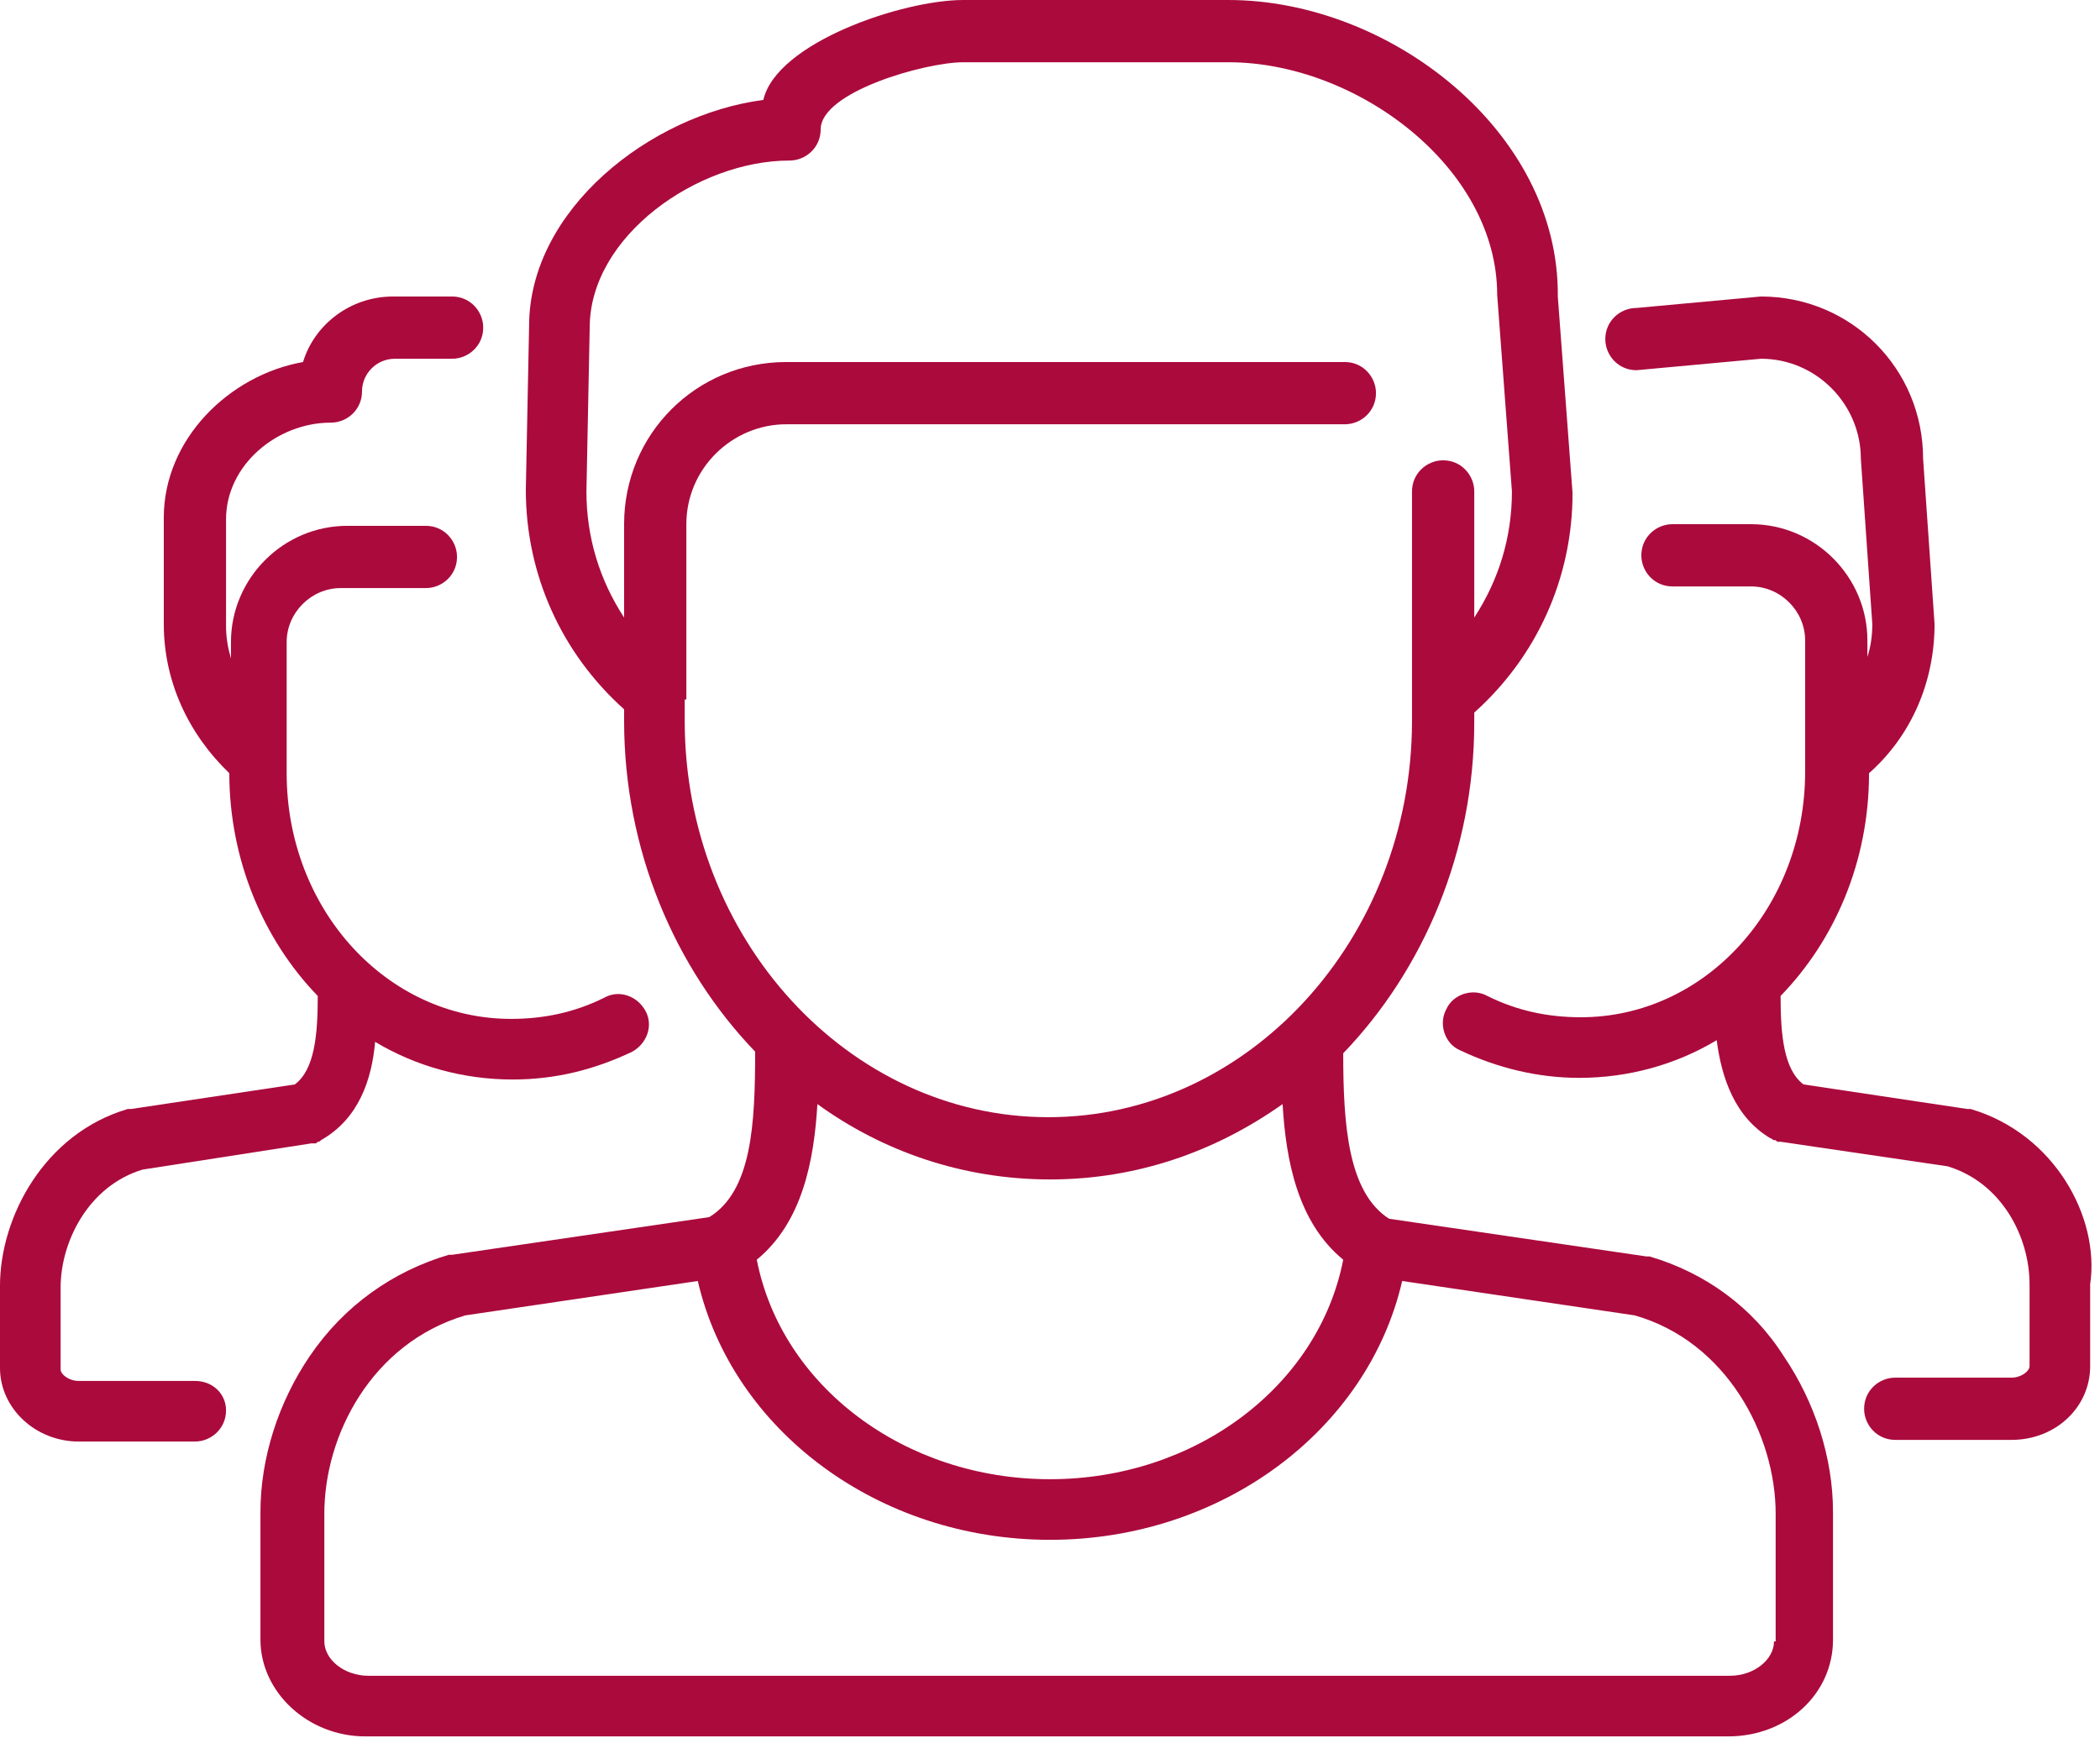
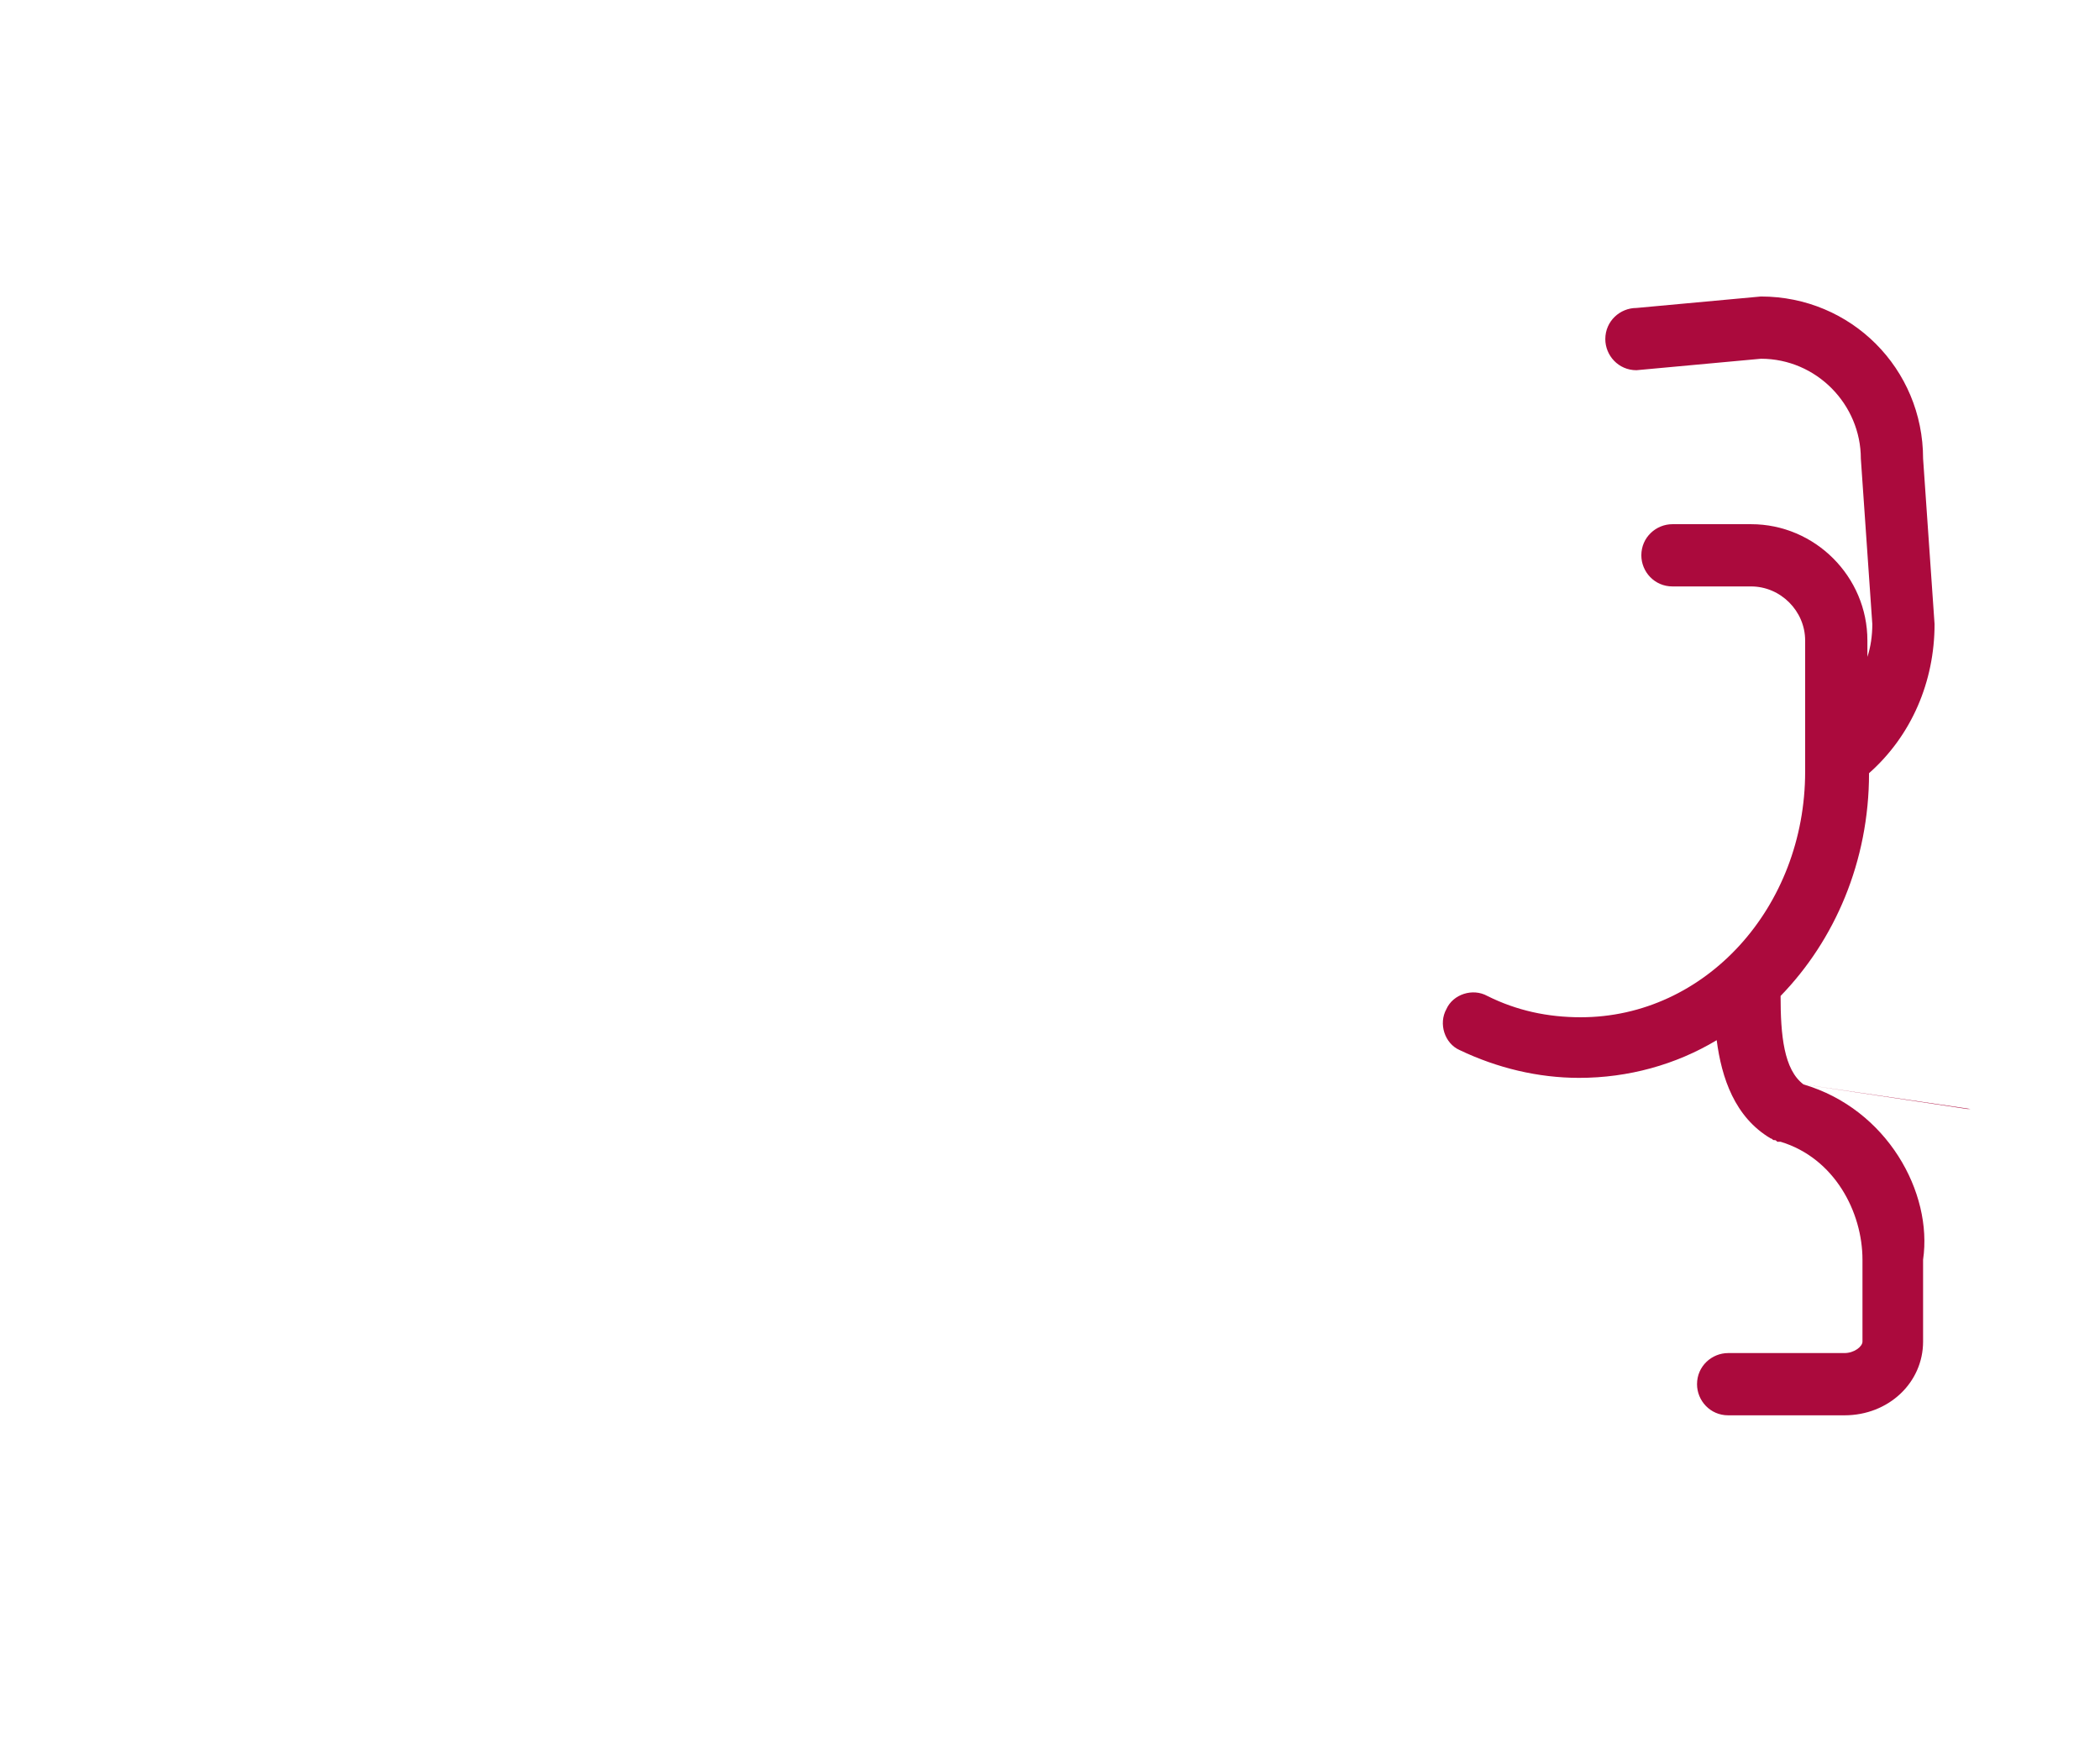
<svg xmlns="http://www.w3.org/2000/svg" enable-background="new 0 0 128.2 106.1" viewBox="0 0 128.2 106.1">
  <g fill="#ab0a3d">
-     <path d="m100.7 76.7c-.1 0-.2 0-.2 0l-15.7-2.3c-2.5-1.6-2.8-5.7-2.8-10.1 4.9-5.1 8-12.3 8-20.2v-.6c3.8-3.4 6-8.2 6-13.4l-.9-12c.1-10.1-10.3-18.1-20.1-18.1h-16.2c-3.7 0-11.4 2.6-12.2 6.1-6.9.9-14.3 6.7-14.3 13.8l-.2 10c0 5.2 2.2 10 6 13.4v.7c0 7.9 3.1 15.1 8 20.2 0 4.4-.2 8.5-2.8 10.1l-15.7 2.3c-.1 0-.2 0-.2 0-3.4 1-6.4 3.1-8.5 6.2-1.9 2.8-3 6.2-3 9.5v7.8c0 3.2 2.9 5.9 6.4 5.9h83.2c3.6 0 6.4-2.6 6.4-5.9v-7.8c0-3.3-1.1-6.7-3-9.5-1.9-3-4.8-5.1-8.2-6.1zm-36.6-4.7c5.3 0 10.1-1.7 14.2-4.6.2 3.4.9 7.2 3.7 9.5-1.5 7.7-9 13.4-17.9 13.4s-16.4-5.7-17.9-13.4c2.8-2.3 3.5-6.1 3.7-9.5 4 2.9 8.9 4.6 14.2 4.6zm-22.2-29.3c0-.1 0-.2 0-.3v-10.4c0-3.4 2.8-6.1 6.1-6.1h34.1c1 0 1.9-.8 1.9-1.9 0-1-.8-1.9-1.9-1.9h-34.1c-5.5 0-9.9 4.4-9.9 9.9v5.7c-1.5-2.3-2.3-4.9-2.3-7.7l.2-10c0-5.6 6.6-10.2 12.2-10.2 1 0 1.9-.8 1.9-1.9 0-2.3 6.4-4.1 8.7-4.1h16.2c7.8 0 16.4 6.4 16.4 14.2l.9 12c0 2.8-.8 5.4-2.3 7.7v-7.7c0-1-.8-1.9-1.9-1.9-1 0-1.9.8-1.9 1.9v14c0 13.3-10 24.2-22.2 24.2s-22.2-10.9-22.2-24.2v-1.3zm66.4 57.5c0 1.1-1.2 2.1-2.7 2.1h-83.1c-1.5 0-2.7-1-2.7-2.1v-7.8c0-4.8 2.9-10.4 8.6-12.1l14.2-2.1c2.1 9.1 11 15.8 21.5 15.8s19.4-6.7 21.5-15.8l14.2 2.1c5.6 1.6 8.6 7.3 8.6 12.1v7.8zm0 0" />
-     <path d="m11.9 84.3h-7.1c-.6 0-1.1-.4-1.1-.7v-5c0-2.8 1.7-6.2 5-7.2l10.3-1.6h.1.1c.1 0 .1 0 .2-.1.1 0 .1 0 .2-.1 2.3-1.3 3.1-3.7 3.3-6 2.5 1.5 5.4 2.3 8.4 2.3 2.6 0 5-.6 7.3-1.7.9-.5 1.3-1.6.8-2.5s-1.6-1.3-2.5-.8c-1.8.9-3.7 1.3-5.7 1.3-7.6 0-13.7-6.7-13.7-15v-8c0-1.8 1.5-3.3 3.3-3.3h5.2c1 0 1.9-.8 1.9-1.9 0-1-.8-1.9-1.9-1.9h-4.8c-3.9 0-7.1 3.2-7.1 7.1v1c-.2-.7-.3-1.3-.3-2v-6.5c0-3.3 3.1-5.9 6.4-5.9 1 0 1.9-.8 1.9-1.9s.9-2 2-2h3.5c1 0 1.9-.8 1.9-1.9 0-1-.8-1.9-1.9-1.9h-3.6c-2.6 0-4.8 1.7-5.5 4-4.5.8-8.5 4.7-8.5 9.5v6.5c0 3.5 1.5 6.7 4 9.1 0 5.3 2.1 10.2 5.4 13.6 0 2.4-.2 4.5-1.4 5.4l-10 1.5c-.1 0-.2 0-.2 0-5.1 1.5-7.8 6.6-7.8 10.8v5c0 2.5 2.2 4.5 4.8 4.5h7.1c1 0 1.9-.8 1.9-1.9 0-1-.8-1.8-1.9-1.8zm0 0" />
-     <path d="m120.3 67.7c-.1 0-.2 0-.2 0l-10-1.5c-1.2-.9-1.4-3-1.4-5.4 3.3-3.4 5.4-8.2 5.4-13.6 2.6-2.3 4-5.6 4-9.1l-.7-10.1c0-5.5-4.4-9.9-9.9-9.9l-7.6.7c-1 0-1.9.8-1.9 1.9 0 1 .8 1.9 1.9 1.9l7.6-.7c3.4 0 6.1 2.8 6.1 6.1l.7 10.1c0 .7-.1 1.4-.3 2v-1c0-3.9-3.2-7.1-7.1-7.1h-4.8c-1 0-1.9.8-1.9 1.9 0 1 .8 1.9 1.9 1.9h4.8c1.8 0 3.3 1.5 3.3 3.3v8c0 8.3-6.1 15-13.7 15-2 0-3.9-.4-5.7-1.3-.9-.5-2.1-.1-2.5.8-.5.9-.1 2.1.8 2.5 2.3 1.1 4.8 1.7 7.3 1.7 3 0 5.9-.8 8.4-2.3.3 2.3 1.1 4.7 3.3 6 .1 0 .1.1.2.1s.1 0 .2.1h.1.1l10.2 1.5c3.3 1 5 4.3 5 7.2v5c0 .3-.5.7-1.1.7h-7.1c-1 0-1.9.8-1.9 1.9 0 1 .8 1.9 1.9 1.9h7.1c2.7 0 4.8-2 4.8-4.5v-5c.6-4.1-2.2-9.2-7.3-10.7zm0 0" />
+     <path d="m120.3 67.7c-.1 0-.2 0-.2 0l-10-1.5c-1.2-.9-1.4-3-1.4-5.4 3.3-3.4 5.4-8.2 5.4-13.6 2.6-2.3 4-5.6 4-9.1l-.7-10.1c0-5.5-4.4-9.9-9.9-9.9l-7.6.7c-1 0-1.9.8-1.9 1.9 0 1 .8 1.9 1.9 1.9l7.6-.7c3.4 0 6.1 2.8 6.1 6.1l.7 10.1c0 .7-.1 1.4-.3 2v-1c0-3.9-3.2-7.1-7.1-7.1h-4.8c-1 0-1.9.8-1.9 1.9 0 1 .8 1.9 1.9 1.9h4.8c1.8 0 3.3 1.5 3.3 3.3v8c0 8.3-6.1 15-13.7 15-2 0-3.9-.4-5.7-1.3-.9-.5-2.1-.1-2.5.8-.5.9-.1 2.1.8 2.5 2.3 1.1 4.8 1.7 7.3 1.7 3 0 5.9-.8 8.4-2.3.3 2.3 1.1 4.7 3.3 6 .1 0 .1.1.2.1s.1 0 .2.1h.1.1c3.3 1 5 4.3 5 7.2v5c0 .3-.5.7-1.1.7h-7.1c-1 0-1.9.8-1.9 1.9 0 1 .8 1.9 1.9 1.9h7.1c2.7 0 4.8-2 4.8-4.5v-5c.6-4.1-2.2-9.2-7.3-10.7zm0 0" />
  </g>
</svg>